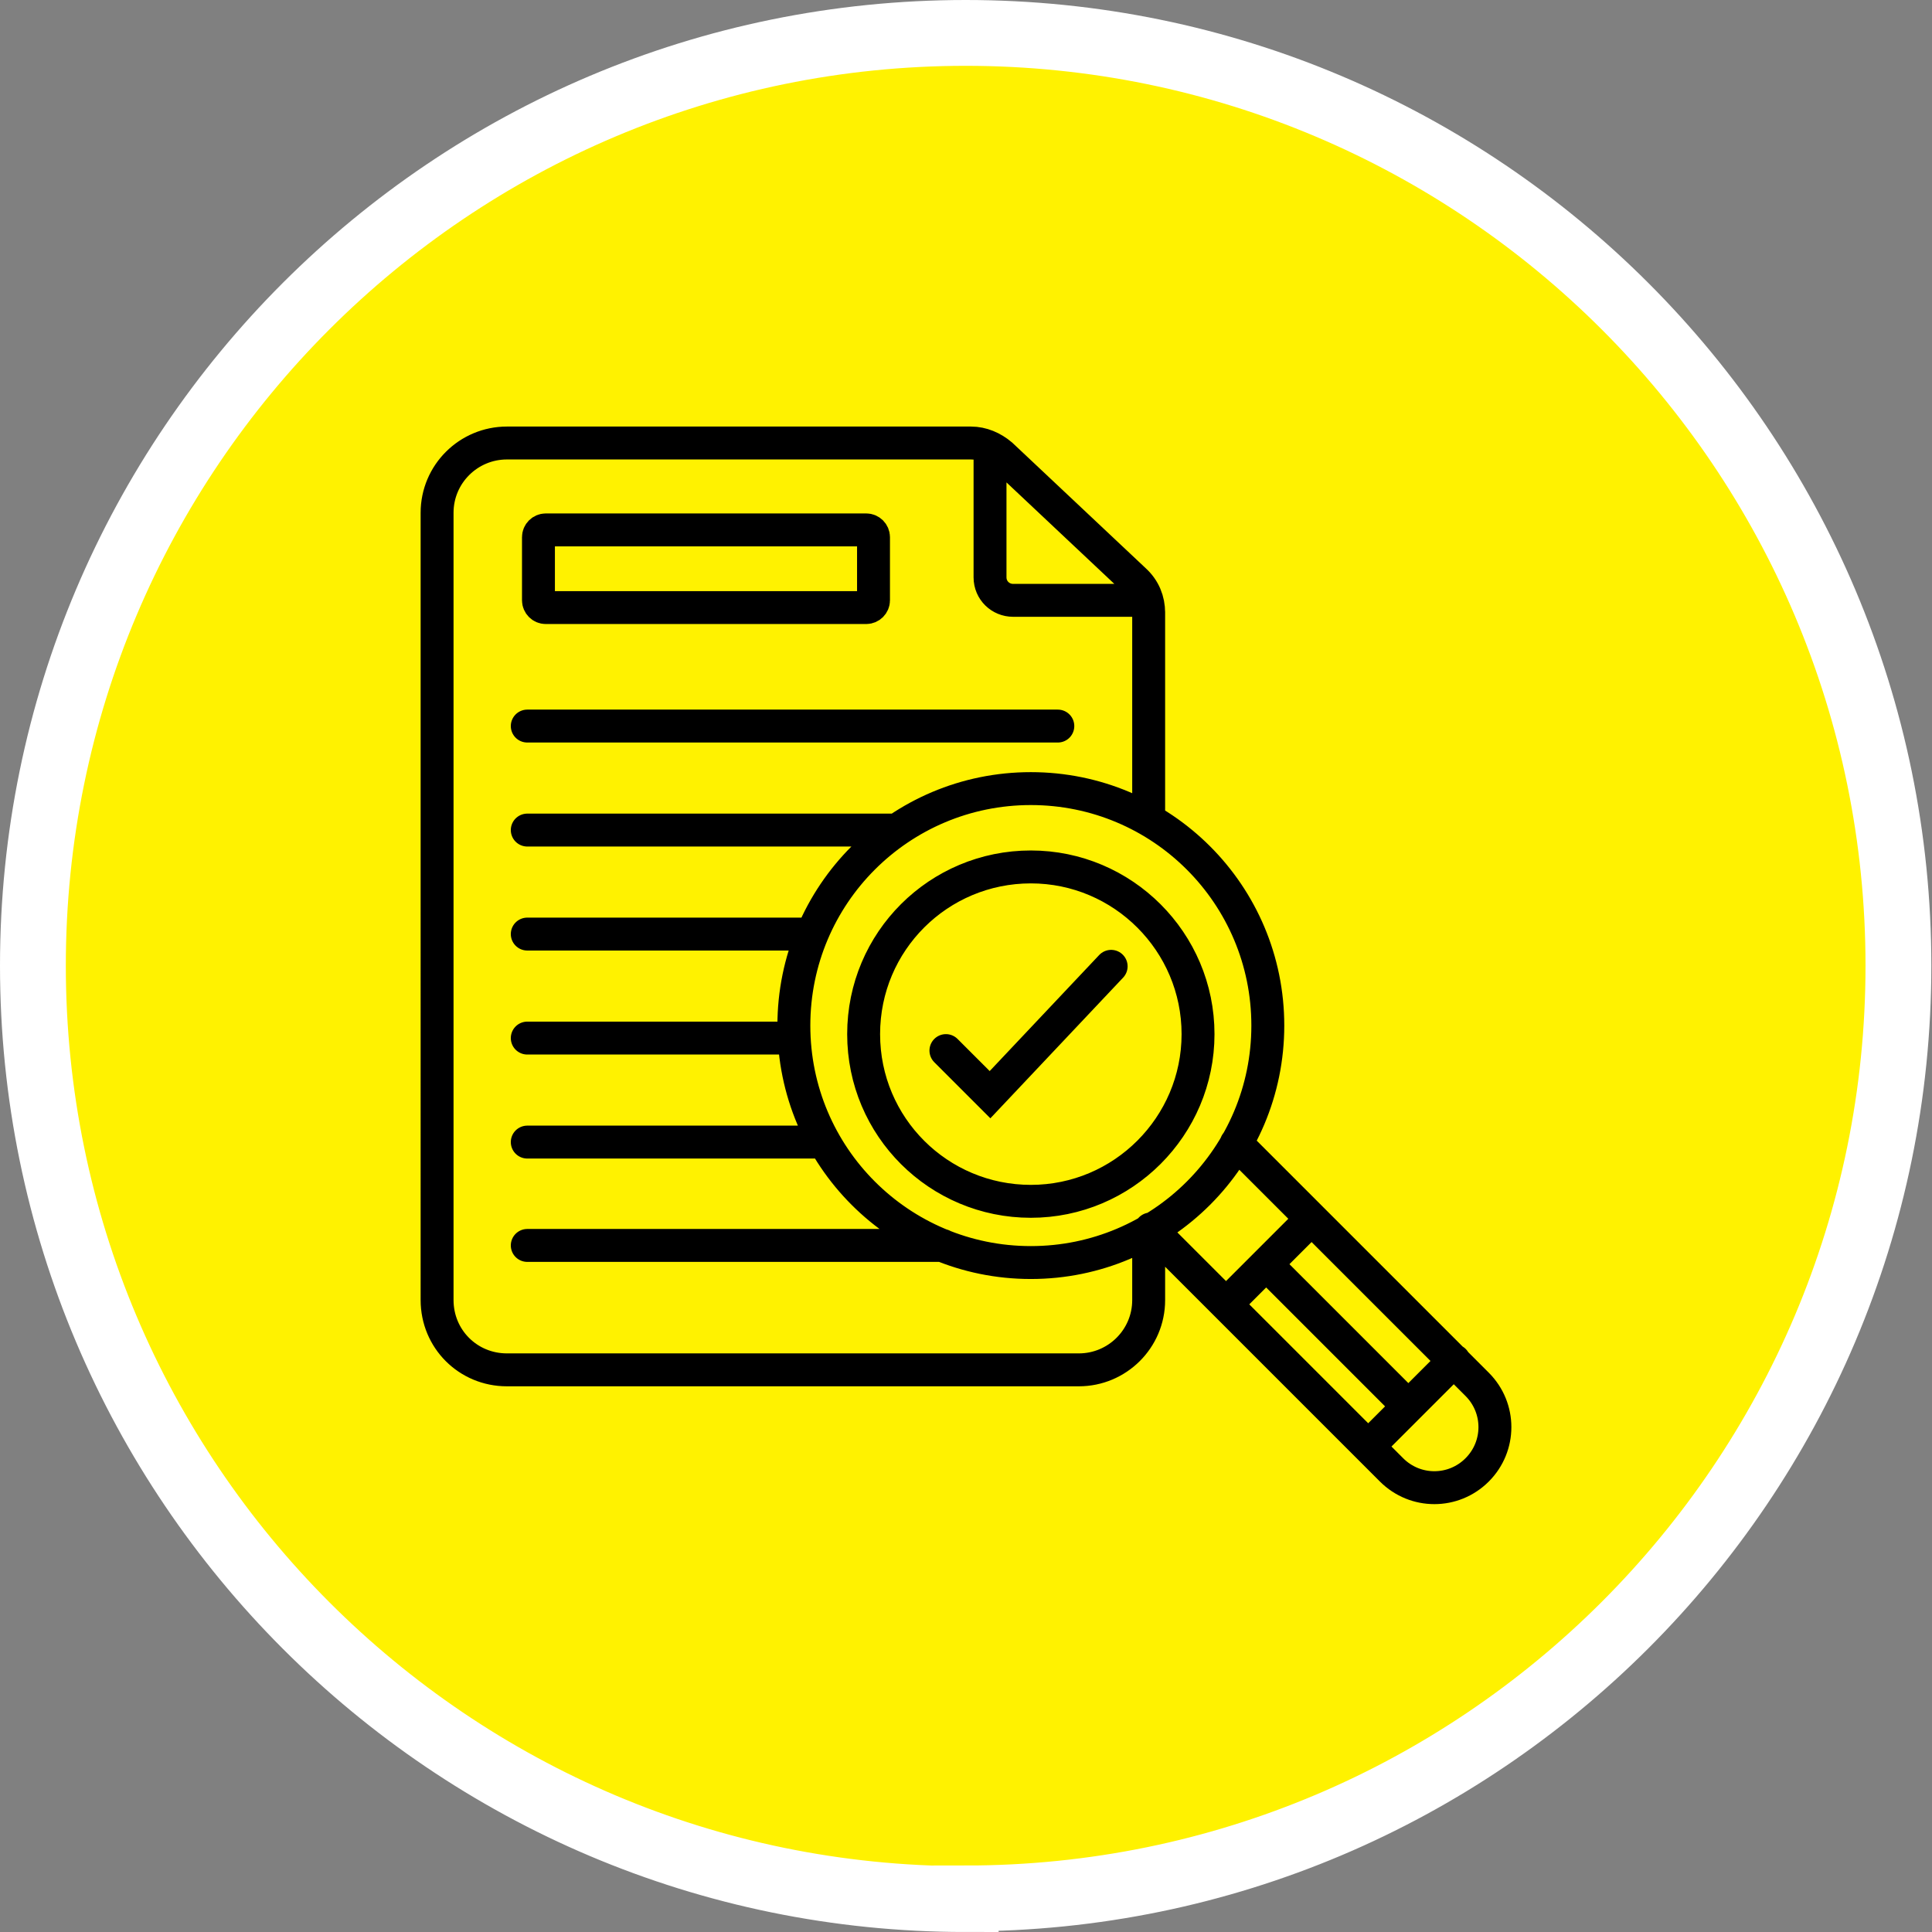
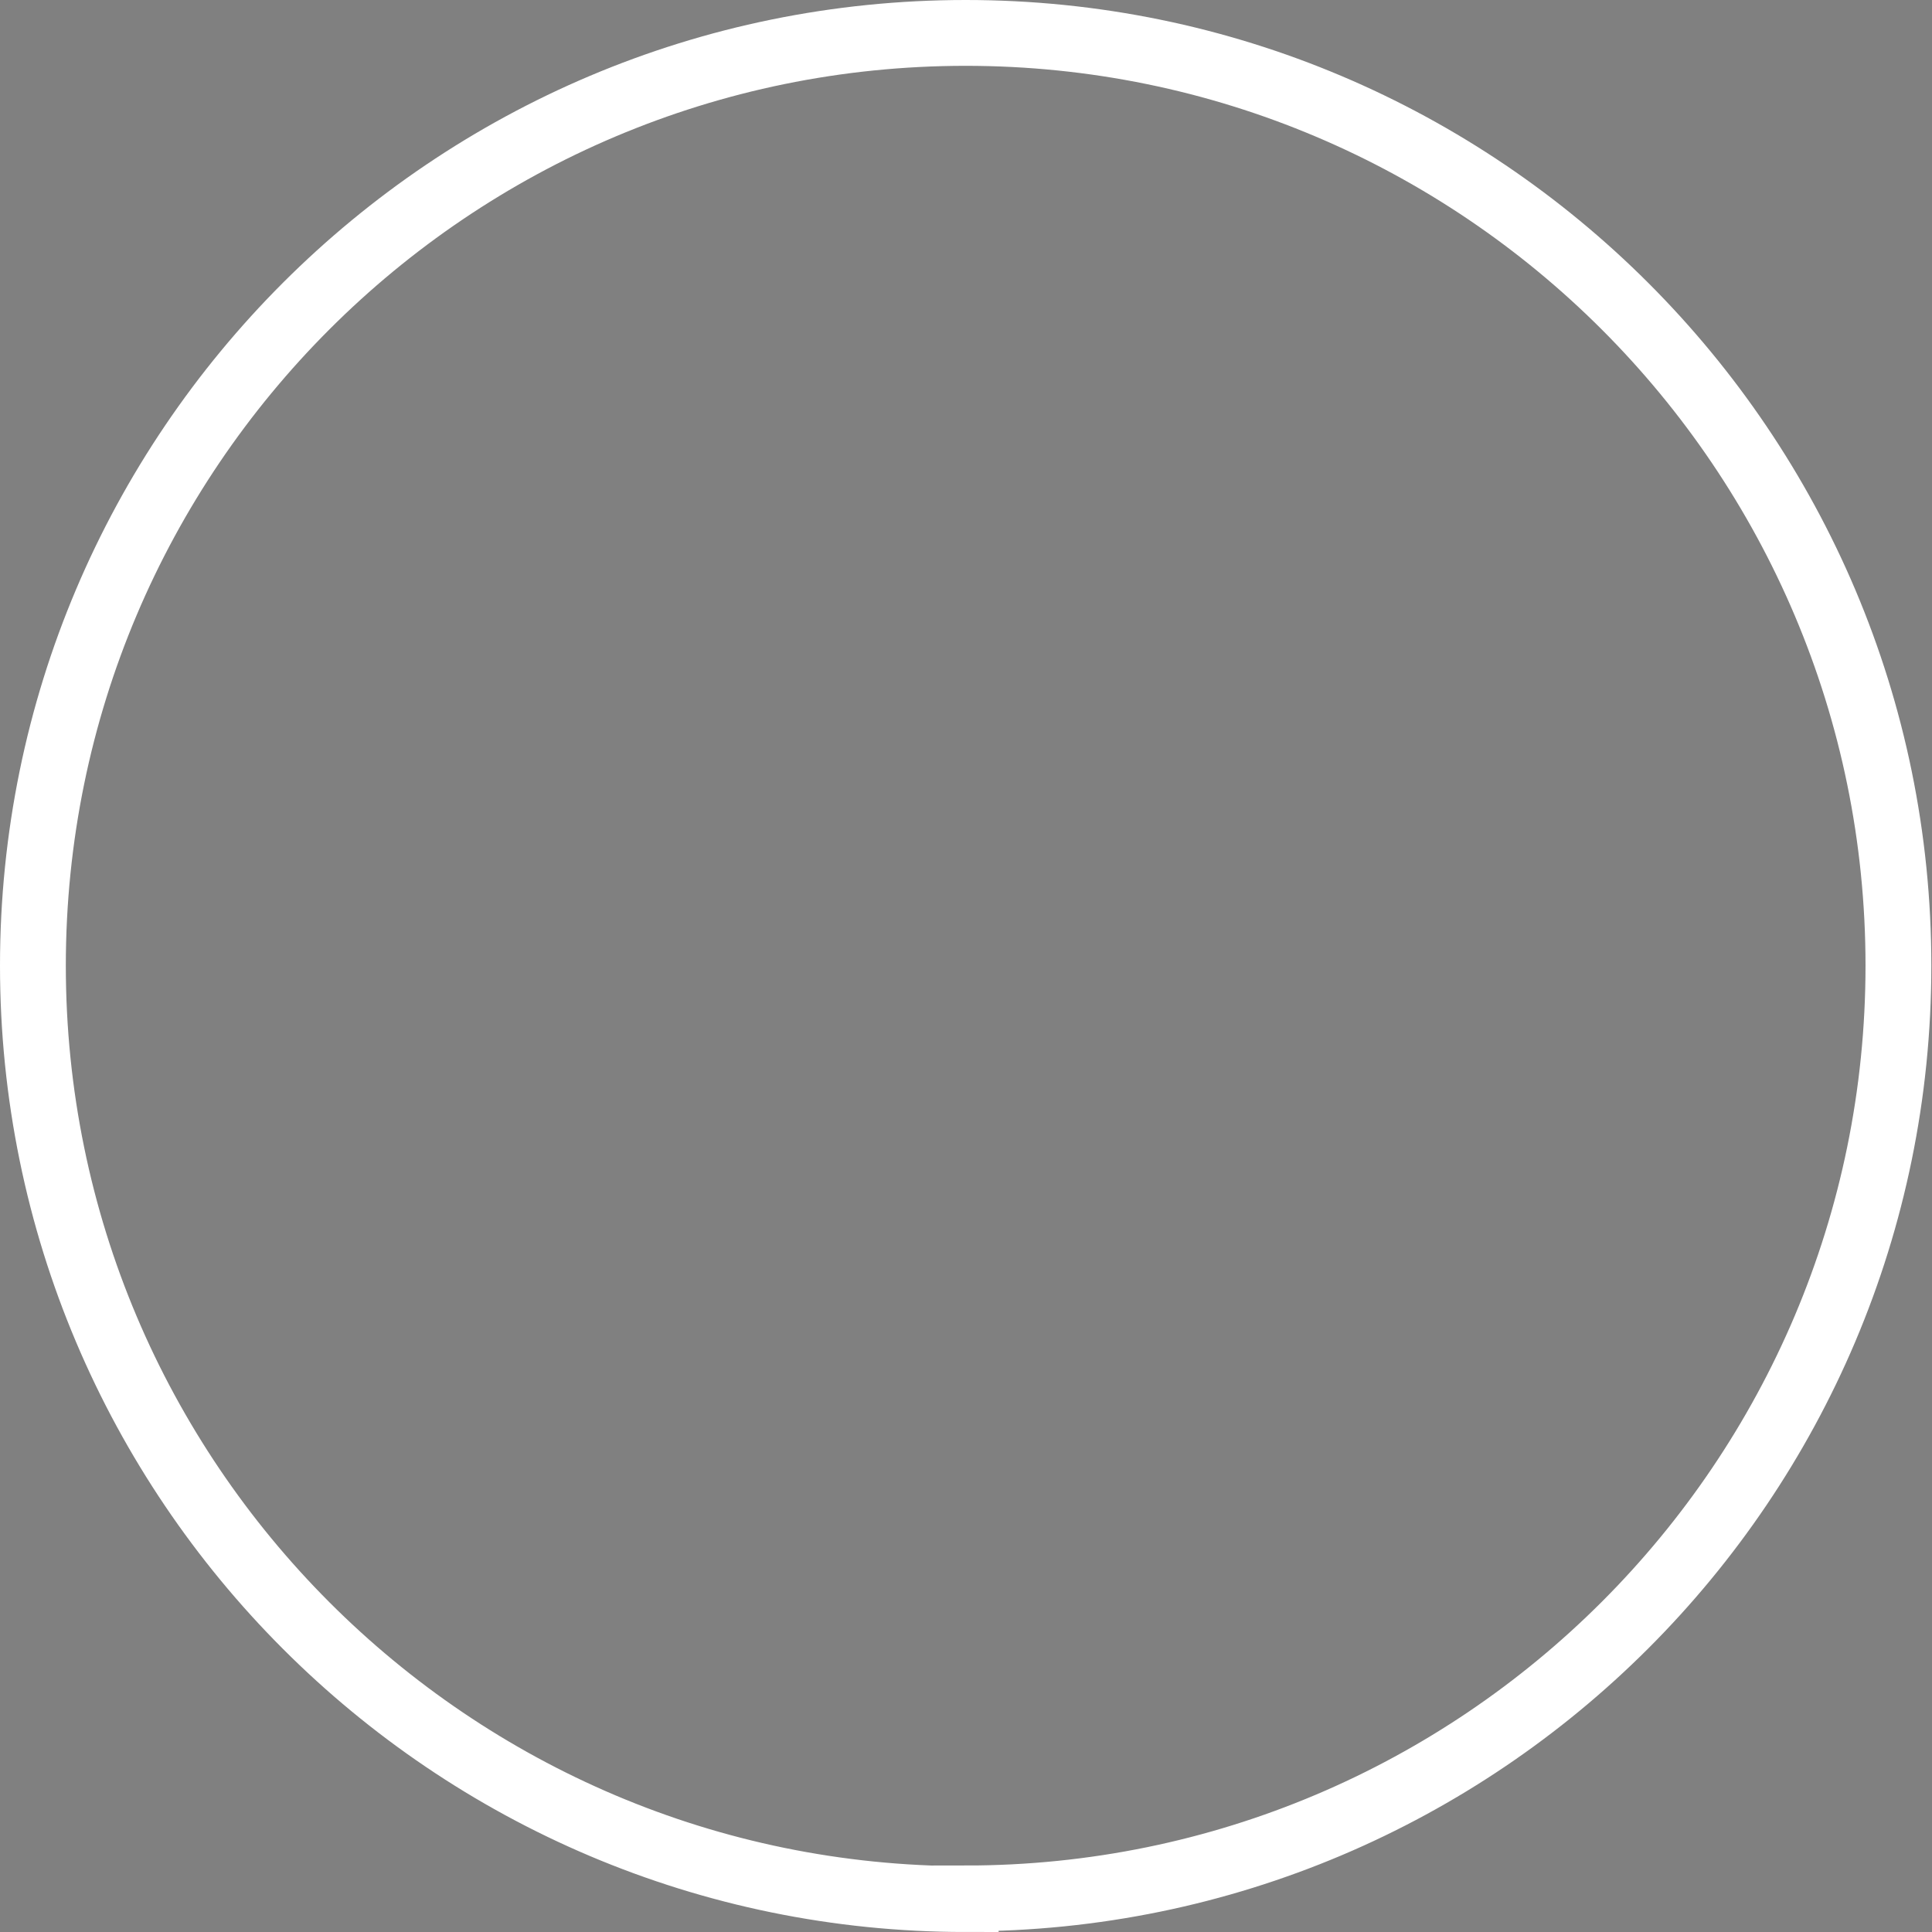
<svg xmlns="http://www.w3.org/2000/svg" id="Layer_1" data-name="Layer 1" viewBox="0 0 29.35 29.35">
  <rect x="0" y="0" width="29.35" height="29.35" fill="#808080" stroke="none" />
  <defs>
    <style>
      .cls-1 {
        stroke: #000;
        stroke-linecap: round;
        stroke-miterlimit: 10;
        stroke-width: .5px;
      }

      .cls-1, .cls-2 {
        fill: none;
      }

      .cls-3 {
        fill: #fff200;
        stroke-width: 0px;
      }

      .cls-2 {
        stroke: #fff;
      }
    </style>
  </defs>
-   <path class="cls-3" d="M14.67,28.85C6.85,28.85.5,22.5.5,14.67S6.85.5,14.67.5s14.17,6.35,14.17,14.17-6.35,14.17-14.17,14.17" />
  <path class="cls-2" d="M14.67,28.85C6.85,28.85.5,22.5.5,14.67S6.85.5,14.67.5s14.17,6.35,14.17,14.17-6.35,14.17-14.17,14.17Z" />
-   <path class="cls-1" d="M19.26,19.23l2.08,2.08M20.79,21.97l1.3-1.3M18.63,19.81l1.23-1.23M18.78,17.37l3.66,3.66c.36.36.36.94,0,1.3-.36.36-.94.36-1.3,0l-3.66-3.66M14.37,15.96l.67.67,1.84-1.95M18.2,15.71c0,1.4-1.14,2.54-2.54,2.54s-2.54-1.13-2.54-2.54,1.14-2.54,2.54-2.54,2.54,1.14,2.54,2.54ZM19.26,15.58c0,1.99-1.61,3.6-3.6,3.6s-3.6-1.61-3.6-3.6,1.61-3.6,3.6-3.6,3.6,1.61,3.6,3.6ZM8.01,18.92h6.31M8.01,17.35h4.49M8.01,15.77h4.03M8.01,14.19h4.31M8.01,12.61h5.55M8.01,11.03h8.06M13.16,9.23h-4.87c-.06,0-.11-.05-.11-.11v-.96c0-.06.05-.11.11-.11h4.87c.06,0,.11.05.11.11v.96c0,.06-.05.11-.11.11ZM17.3,9.12h-1.91c-.19,0-.35-.15-.35-.35v-1.86M17.45,9.3v3.13M17.45,18.74v1.01c0,.59-.48,1.06-1.06,1.06H7.7c-.59,0-1.06-.47-1.06-1.06V7.79c0-.59.48-1.06,1.06-1.06h7.05c.17,0,.33.07.46.18l2.03,1.91c.14.13.21.3.21.49" />
</svg>